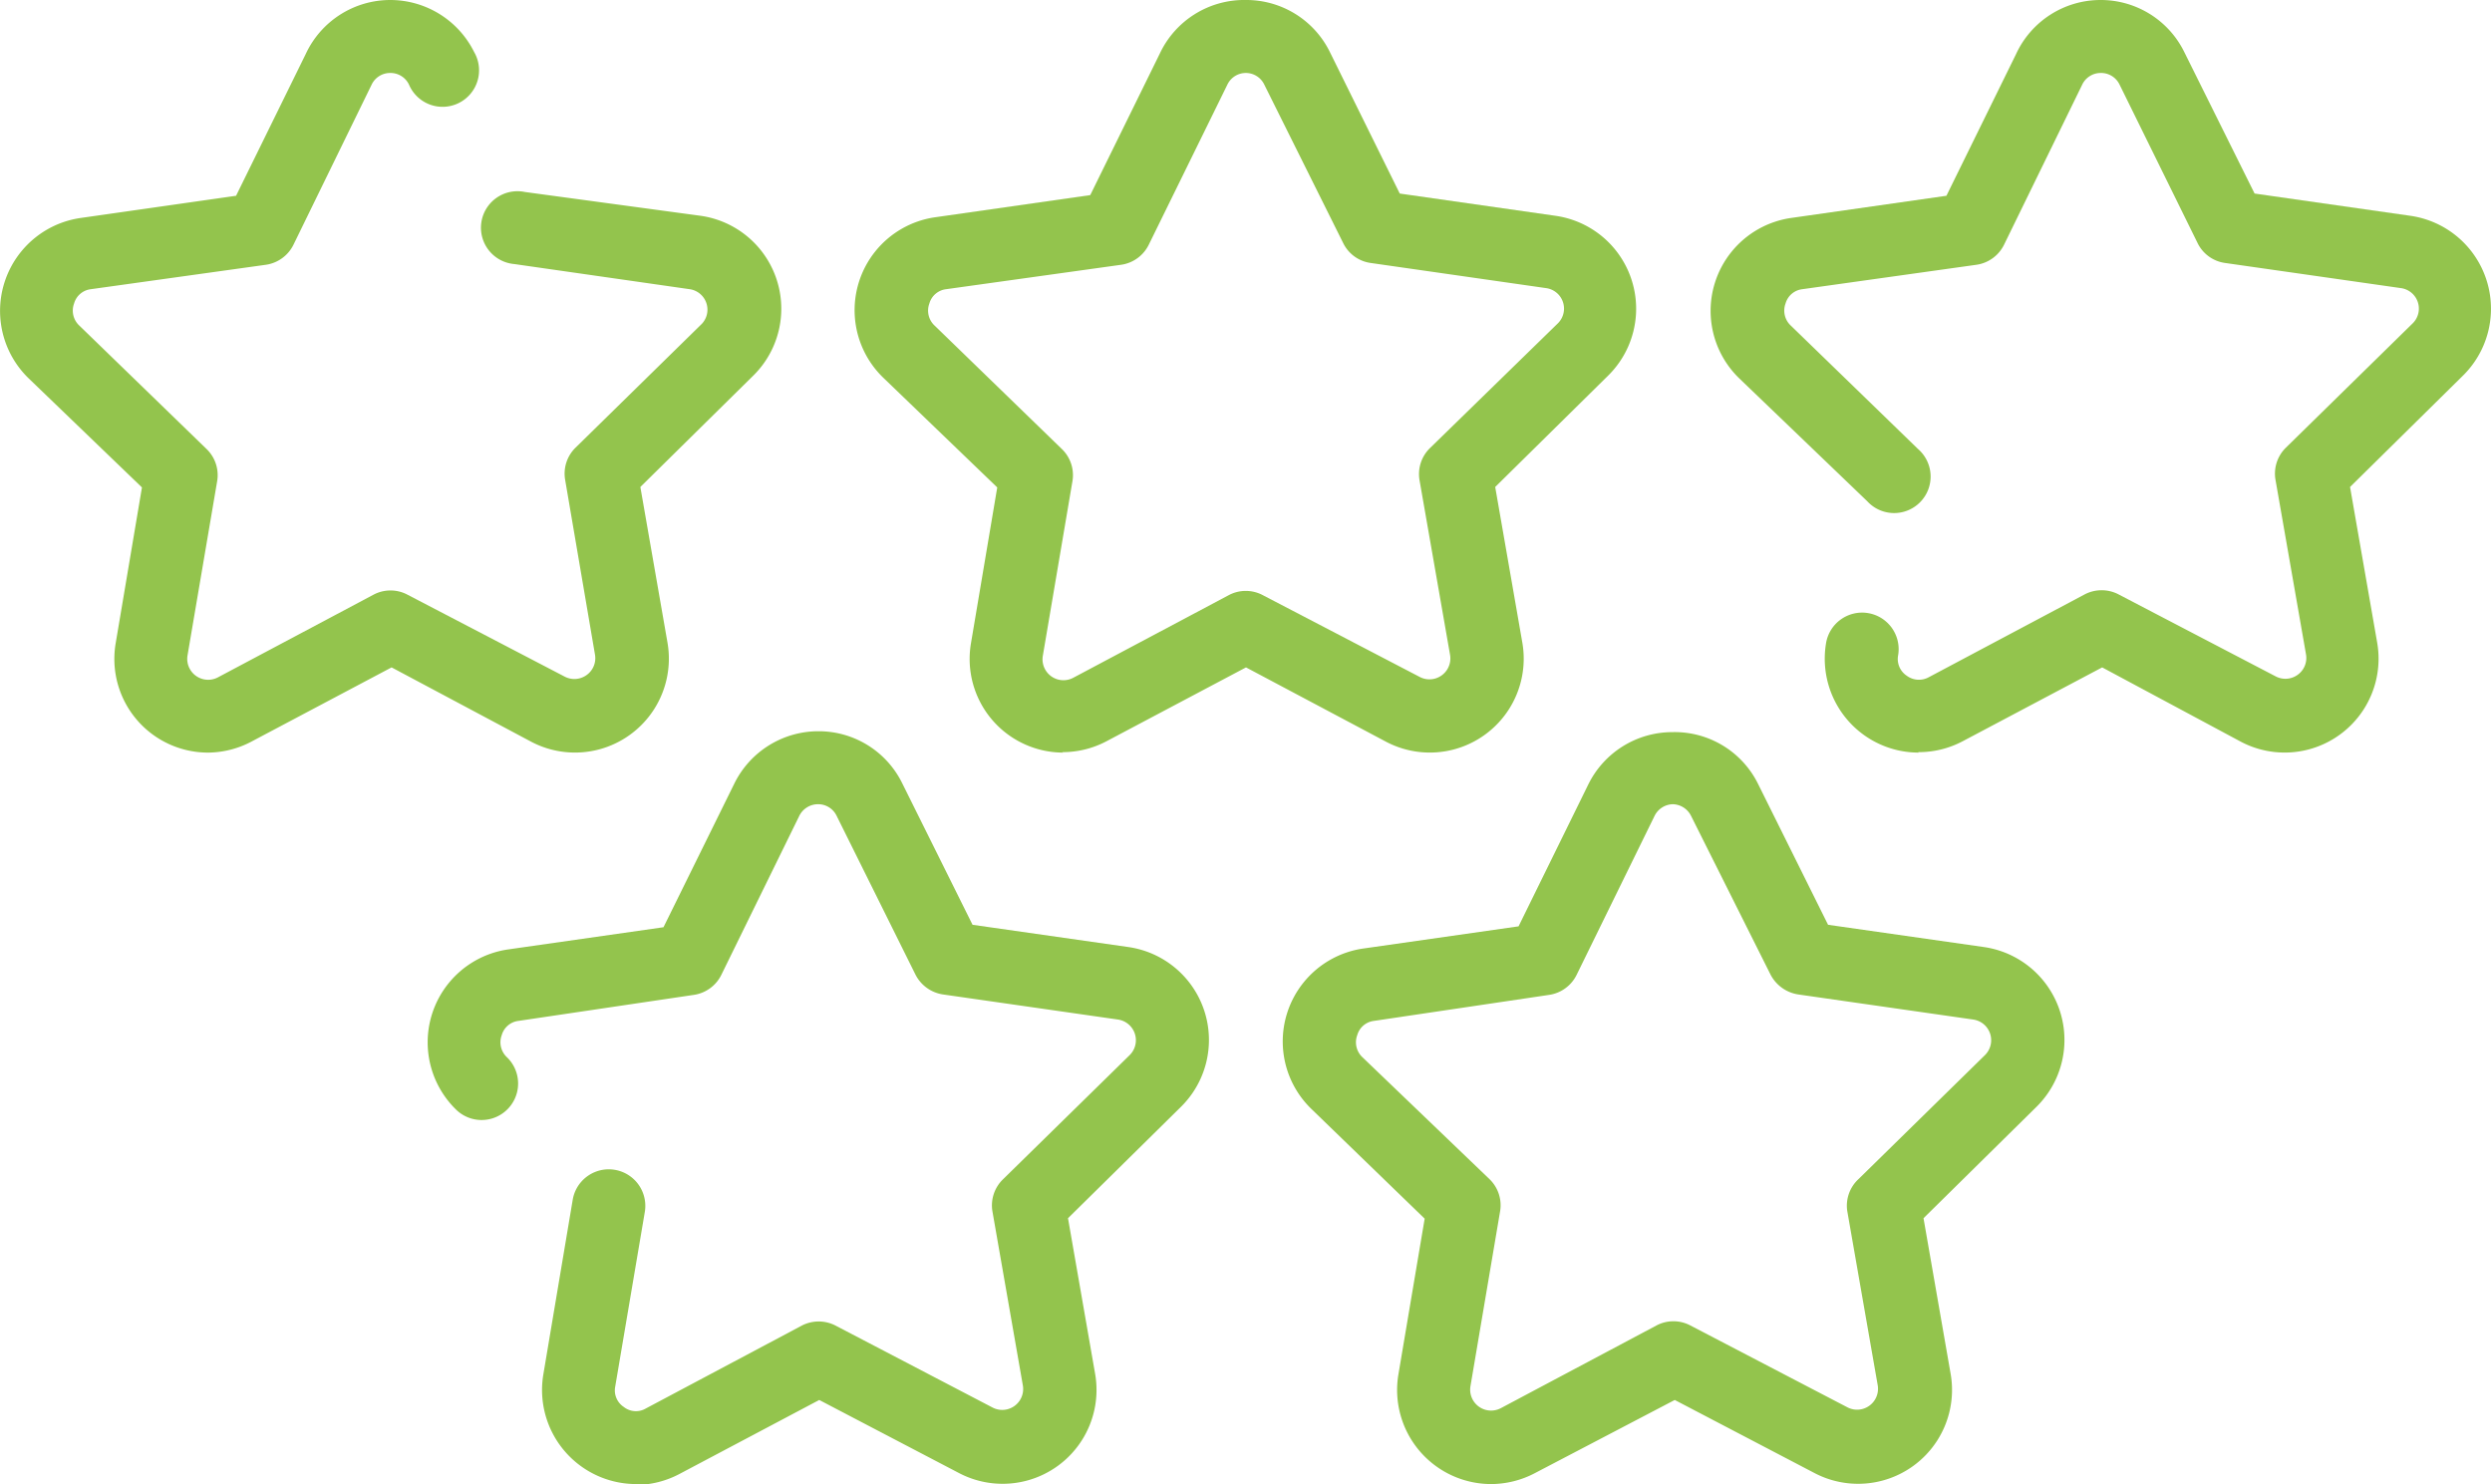
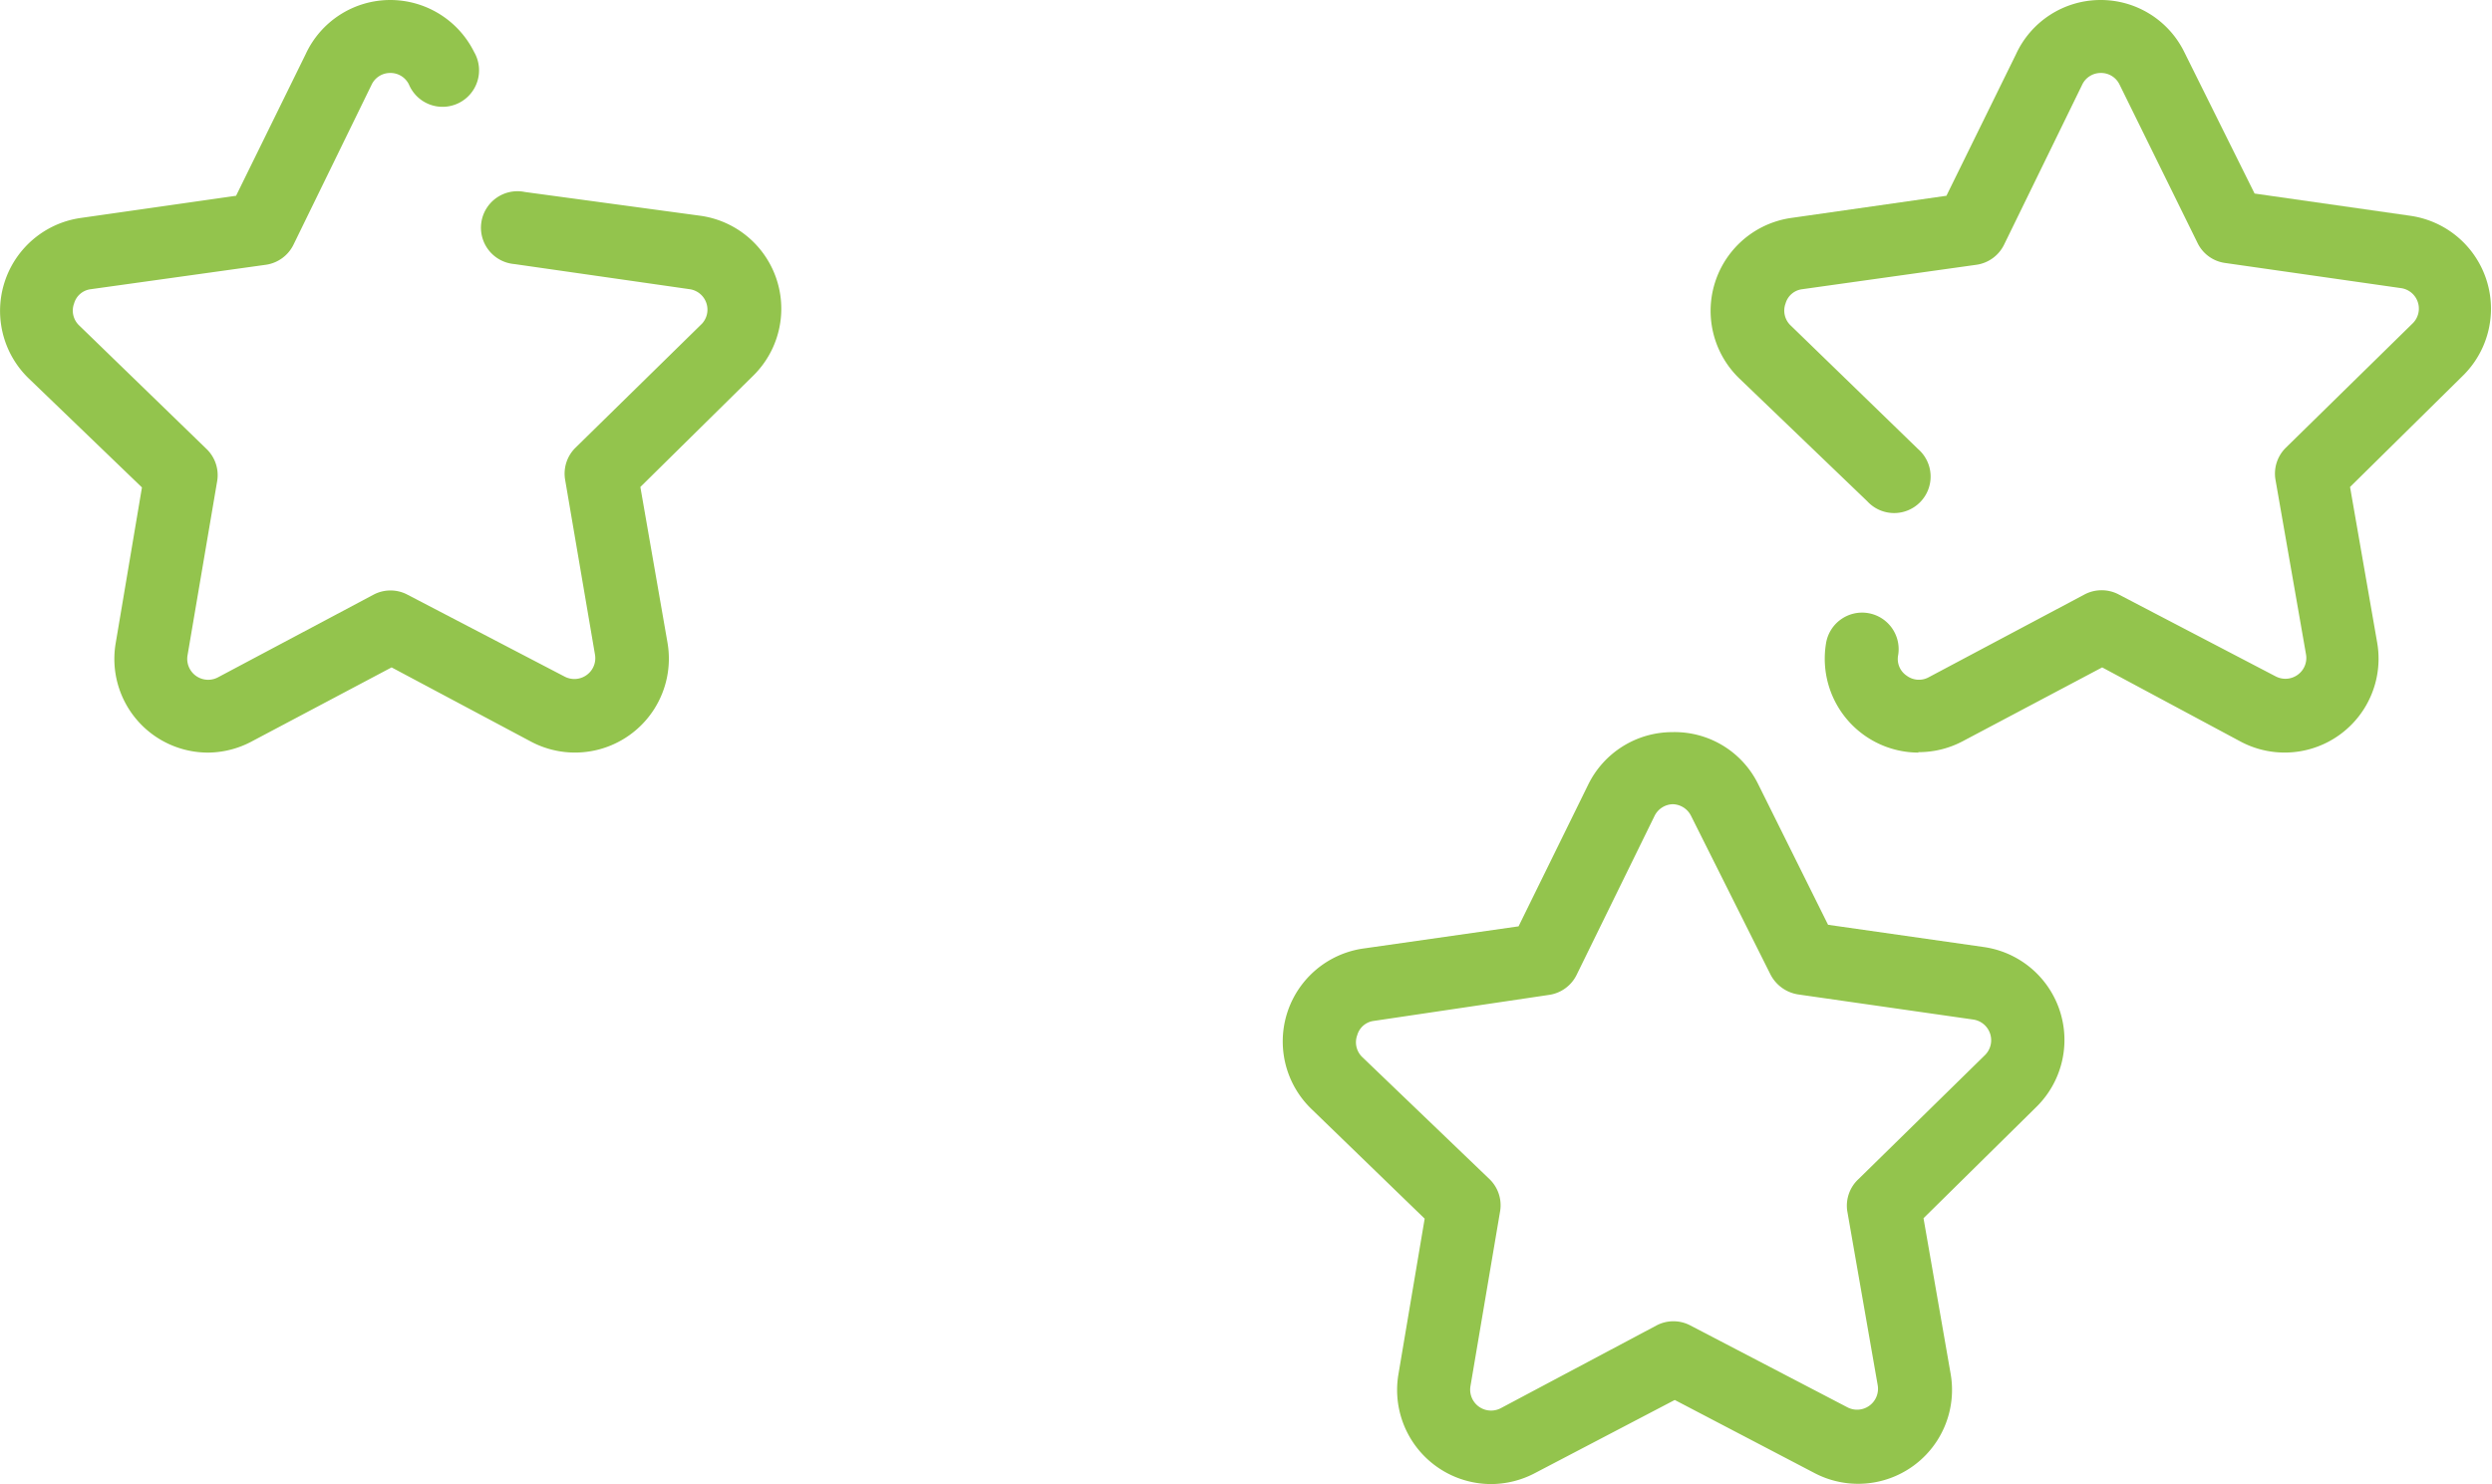
<svg xmlns="http://www.w3.org/2000/svg" viewBox="0 0 112 66.71">
  <defs>
    <style>.cls-1{fill:#93c44d;}</style>
  </defs>
  <title>premium-quality</title>
  <g data-name="Calque 2" id="Calque_2">
    <g data-name="Calque 1" id="Calque_1-2">
      <g id="Targetage">
        <g data-name="Signature Chelate" id="Signature_Chelate">
          <g data-name="premium quality" id="premium_quality">
            <path d="M9.35,33.83A4.21,4.21,0,0,1,5.2,28.91l1.18-7L1.28,17a4.22,4.22,0,0,1,2.33-7.2l7-1,3.13-6.37A4.19,4.19,0,0,1,17.53,0h0a4.21,4.21,0,0,1,3.78,2.34A1.64,1.64,0,1,1,18.38,3.8a.92.92,0,0,0-.84-.52h0a.92.92,0,0,0-.84.53L13.19,11a1.64,1.64,0,0,1-1.23.9L4.08,13a.89.89,0,0,0-.75.64.92.92,0,0,0,.24,1l5.71,5.54a1.63,1.63,0,0,1,.48,1.45L8.43,29.45a.94.94,0,0,0,1.36,1l7-3.72a1.63,1.63,0,0,1,1.52,0l7.06,3.68a.94.94,0,0,0,1-.07.93.93,0,0,0,.37-.92L25.4,21.57a1.63,1.63,0,0,1,.47-1.45l5.68-5.57A.93.93,0,0,0,31,13l-7.88-1.13a1.64,1.64,0,1,1,.47-3.24L31.49,9.7a4.22,4.22,0,0,1,2.36,7.19l-5.07,5,1.22,7a4.22,4.22,0,0,1-6.11,4.46L17.6,30l-6.27,3.32A4.23,4.23,0,0,1,9.35,33.83Z" class="cls-1" />
-             <path d="M47.79,33.83a4.21,4.21,0,0,1-4.15-4.92l1.18-7L39.72,17A4.22,4.22,0,0,1,42,9.77l7-1,3.13-6.37A4.19,4.19,0,0,1,56,0h0a4.18,4.18,0,0,1,3.77,2.34L62.91,8.7l7,1a4.22,4.22,0,0,1,2.36,7.19l-5.07,5,1.22,7a4.22,4.22,0,0,1-6.11,4.46L56,30l-6.27,3.32a4.23,4.23,0,0,1-2,.49ZM56,3.28h0a.92.92,0,0,0-.84.53L51.63,11a1.64,1.64,0,0,1-1.23.9L42.52,13a.89.89,0,0,0-.75.64.92.92,0,0,0,.24,1l5.71,5.54a1.63,1.63,0,0,1,.48,1.45l-1.33,7.84a.94.94,0,0,0,1.36,1l7-3.72a1.63,1.63,0,0,1,1.52,0l7.06,3.68a.94.94,0,0,0,1.36-1l-1.37-7.84a1.63,1.63,0,0,1,.47-1.45L70,14.55a.93.93,0,0,0-.52-1.6l-7.88-1.13a1.62,1.62,0,0,1-1.23-.89L56.82,3.8A.92.92,0,0,0,56,3.28Z" class="cls-1" />
            <path d="M86.23,33.83a4.22,4.22,0,0,1-4.16-4.92,1.64,1.64,0,1,1,3.24.54.9.9,0,0,0,.38.92.92.92,0,0,0,1,.07l7-3.72a1.65,1.65,0,0,1,1.53,0l7.05,3.68a.94.94,0,0,0,1-.07.93.93,0,0,0,.37-.92l-1.37-7.84a1.63,1.63,0,0,1,.47-1.45l5.68-5.57a.93.93,0,0,0-.52-1.6L100,11.82a1.62,1.62,0,0,1-1.23-.89L95.26,3.8a.92.92,0,0,0-.84-.52h0a.92.92,0,0,0-.84.53L90.07,11a1.64,1.64,0,0,1-1.23.9L81,13a.89.89,0,0,0-.75.64.92.92,0,0,0,.24,1l5.71,5.54a1.64,1.64,0,1,1-2.28,2.35L78.16,17a4.22,4.22,0,0,1,2.32-7.2l7-1,3.13-6.37A4.18,4.18,0,0,1,94.4,0h0a4.18,4.18,0,0,1,3.77,2.34l3.16,6.36,7,1a4.22,4.22,0,0,1,2.36,7.19l-5.07,5,1.22,7a4.22,4.22,0,0,1-6.11,4.46L94.48,30l-6.27,3.32a4.23,4.23,0,0,1-2,.49Z" class="cls-1" />
-             <path d="M28.57,66.71a4.23,4.23,0,0,1-4.15-4.93l1.32-7.85a1.64,1.64,0,0,1,3.24.55l-1.33,7.85a.89.89,0,0,0,.38.91.88.88,0,0,0,1,.07l7-3.72a1.65,1.65,0,0,1,1.53,0l7.05,3.68a.94.94,0,0,0,1.36-1l-1.37-7.84A1.63,1.63,0,0,1,45.09,53l5.68-5.57a.94.94,0,0,0-.52-1.6L42.37,44.7a1.66,1.66,0,0,1-1.23-.9L37.6,36.67a.92.92,0,0,0-.84-.52h0a.94.94,0,0,0-.84.53l-3.5,7.14a1.64,1.64,0,0,1-1.23.9L23.3,45.89a.89.89,0,0,0-.75.64.92.92,0,0,0,.24,1,1.64,1.64,0,0,1-2.29,2.35,4.22,4.22,0,0,1,2.32-7.2l7-1L33,35.23a4.21,4.21,0,0,1,3.78-2.36h0a4.18,4.18,0,0,1,3.77,2.34l3.16,6.36,7,1a4.22,4.22,0,0,1,2.36,7.19l-5.07,5,1.22,7a4.22,4.22,0,0,1-6.11,4.46l-6.29-3.29-6.27,3.32a4.25,4.25,0,0,1-2,.5Z" class="cls-1" />
            <path d="M67,66.71a4.23,4.23,0,0,1-4.15-4.93l1.18-7-5.1-4.94a4.22,4.22,0,0,1,2.32-7.2l7-1,3.13-6.37a4.21,4.21,0,0,1,3.78-2.36h0A4.18,4.18,0,0,1,79,35.21h0l3.16,6.36,7,1a4.22,4.22,0,0,1,2.36,7.19l-5.07,5,1.22,7a4.22,4.22,0,0,1-6.11,4.46l-6.29-3.29L69,66.21a4.25,4.25,0,0,1-2,.5ZM75.2,36.15h0a.94.94,0,0,0-.84.53l-3.5,7.14a1.64,1.64,0,0,1-1.23.9l-7.88,1.17a.89.89,0,0,0-.75.64.92.92,0,0,0,.24,1L66.94,53a1.63,1.63,0,0,1,.48,1.45l-1.33,7.85a.94.94,0,0,0,1.36,1l7-3.72a1.63,1.63,0,0,1,1.52,0l7.06,3.68a.94.94,0,0,0,1.36-1l-1.37-7.84A1.63,1.63,0,0,1,83.53,53l5.68-5.57a.94.94,0,0,0-.52-1.6L80.81,44.7a1.69,1.69,0,0,1-1.24-.9L76,36.67a.94.94,0,0,0-.84-.52Z" class="cls-1" />
          </g>
        </g>
      </g>
    </g>
  </g>
</svg>